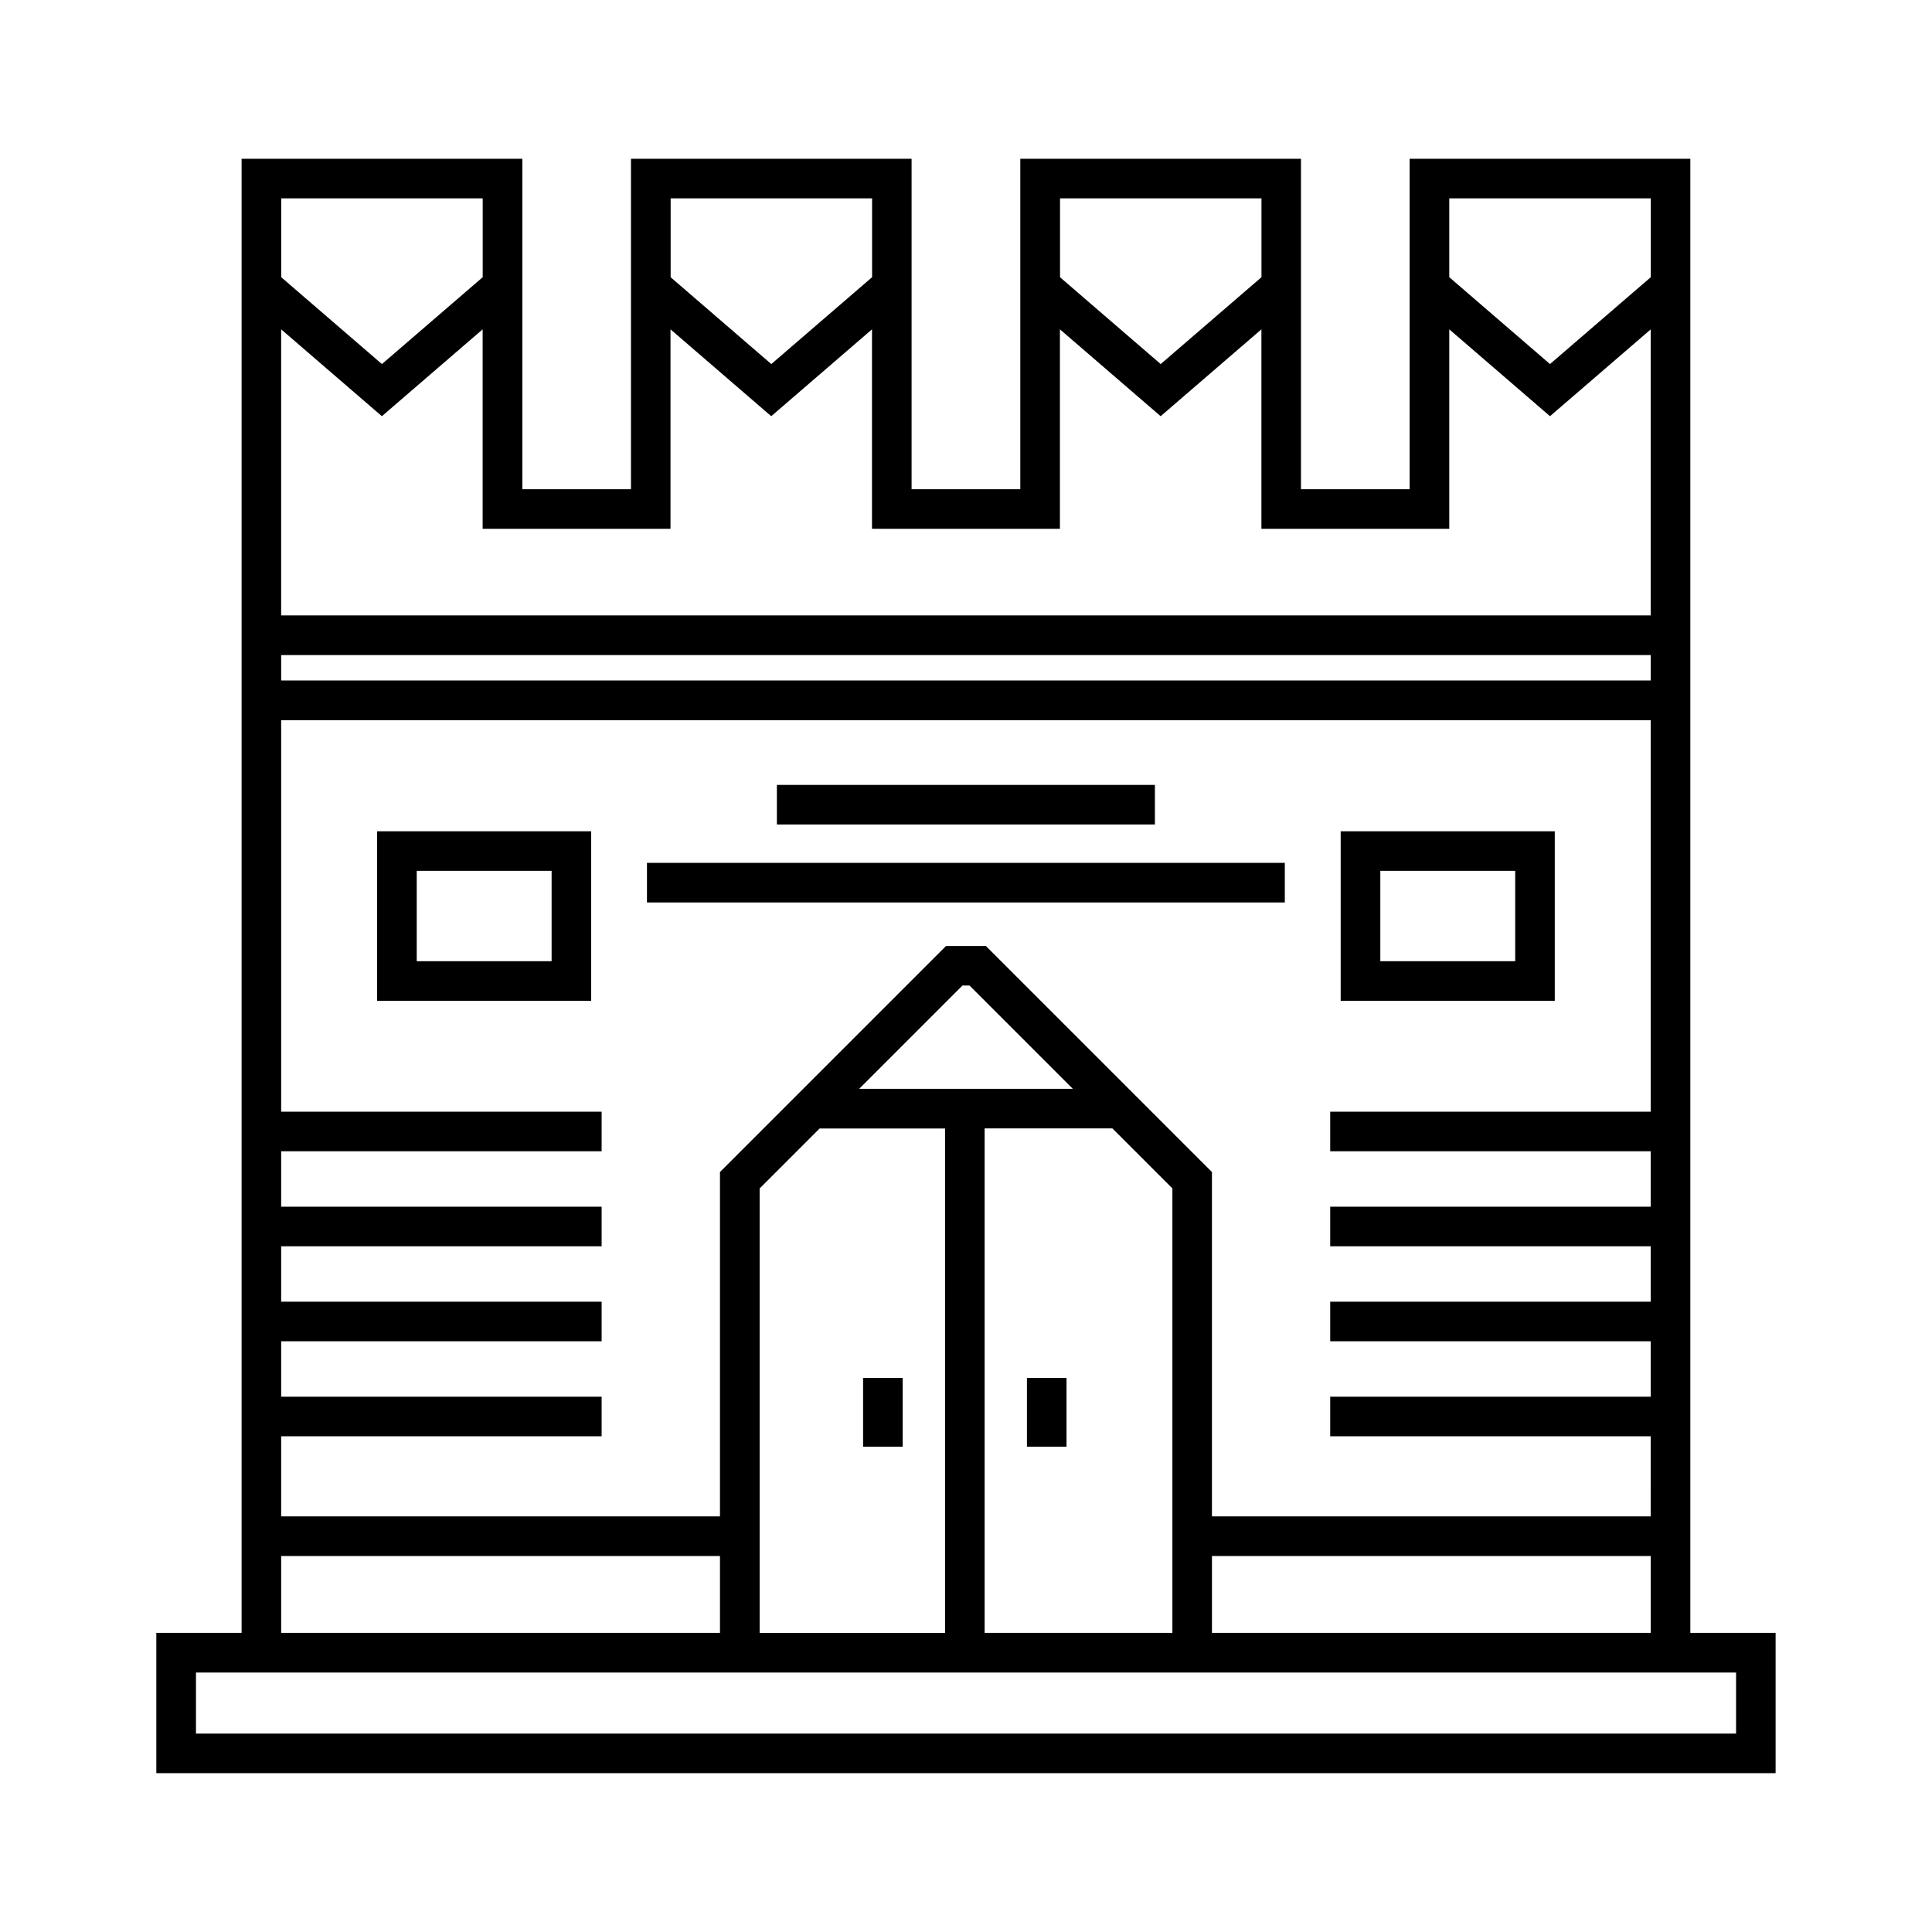
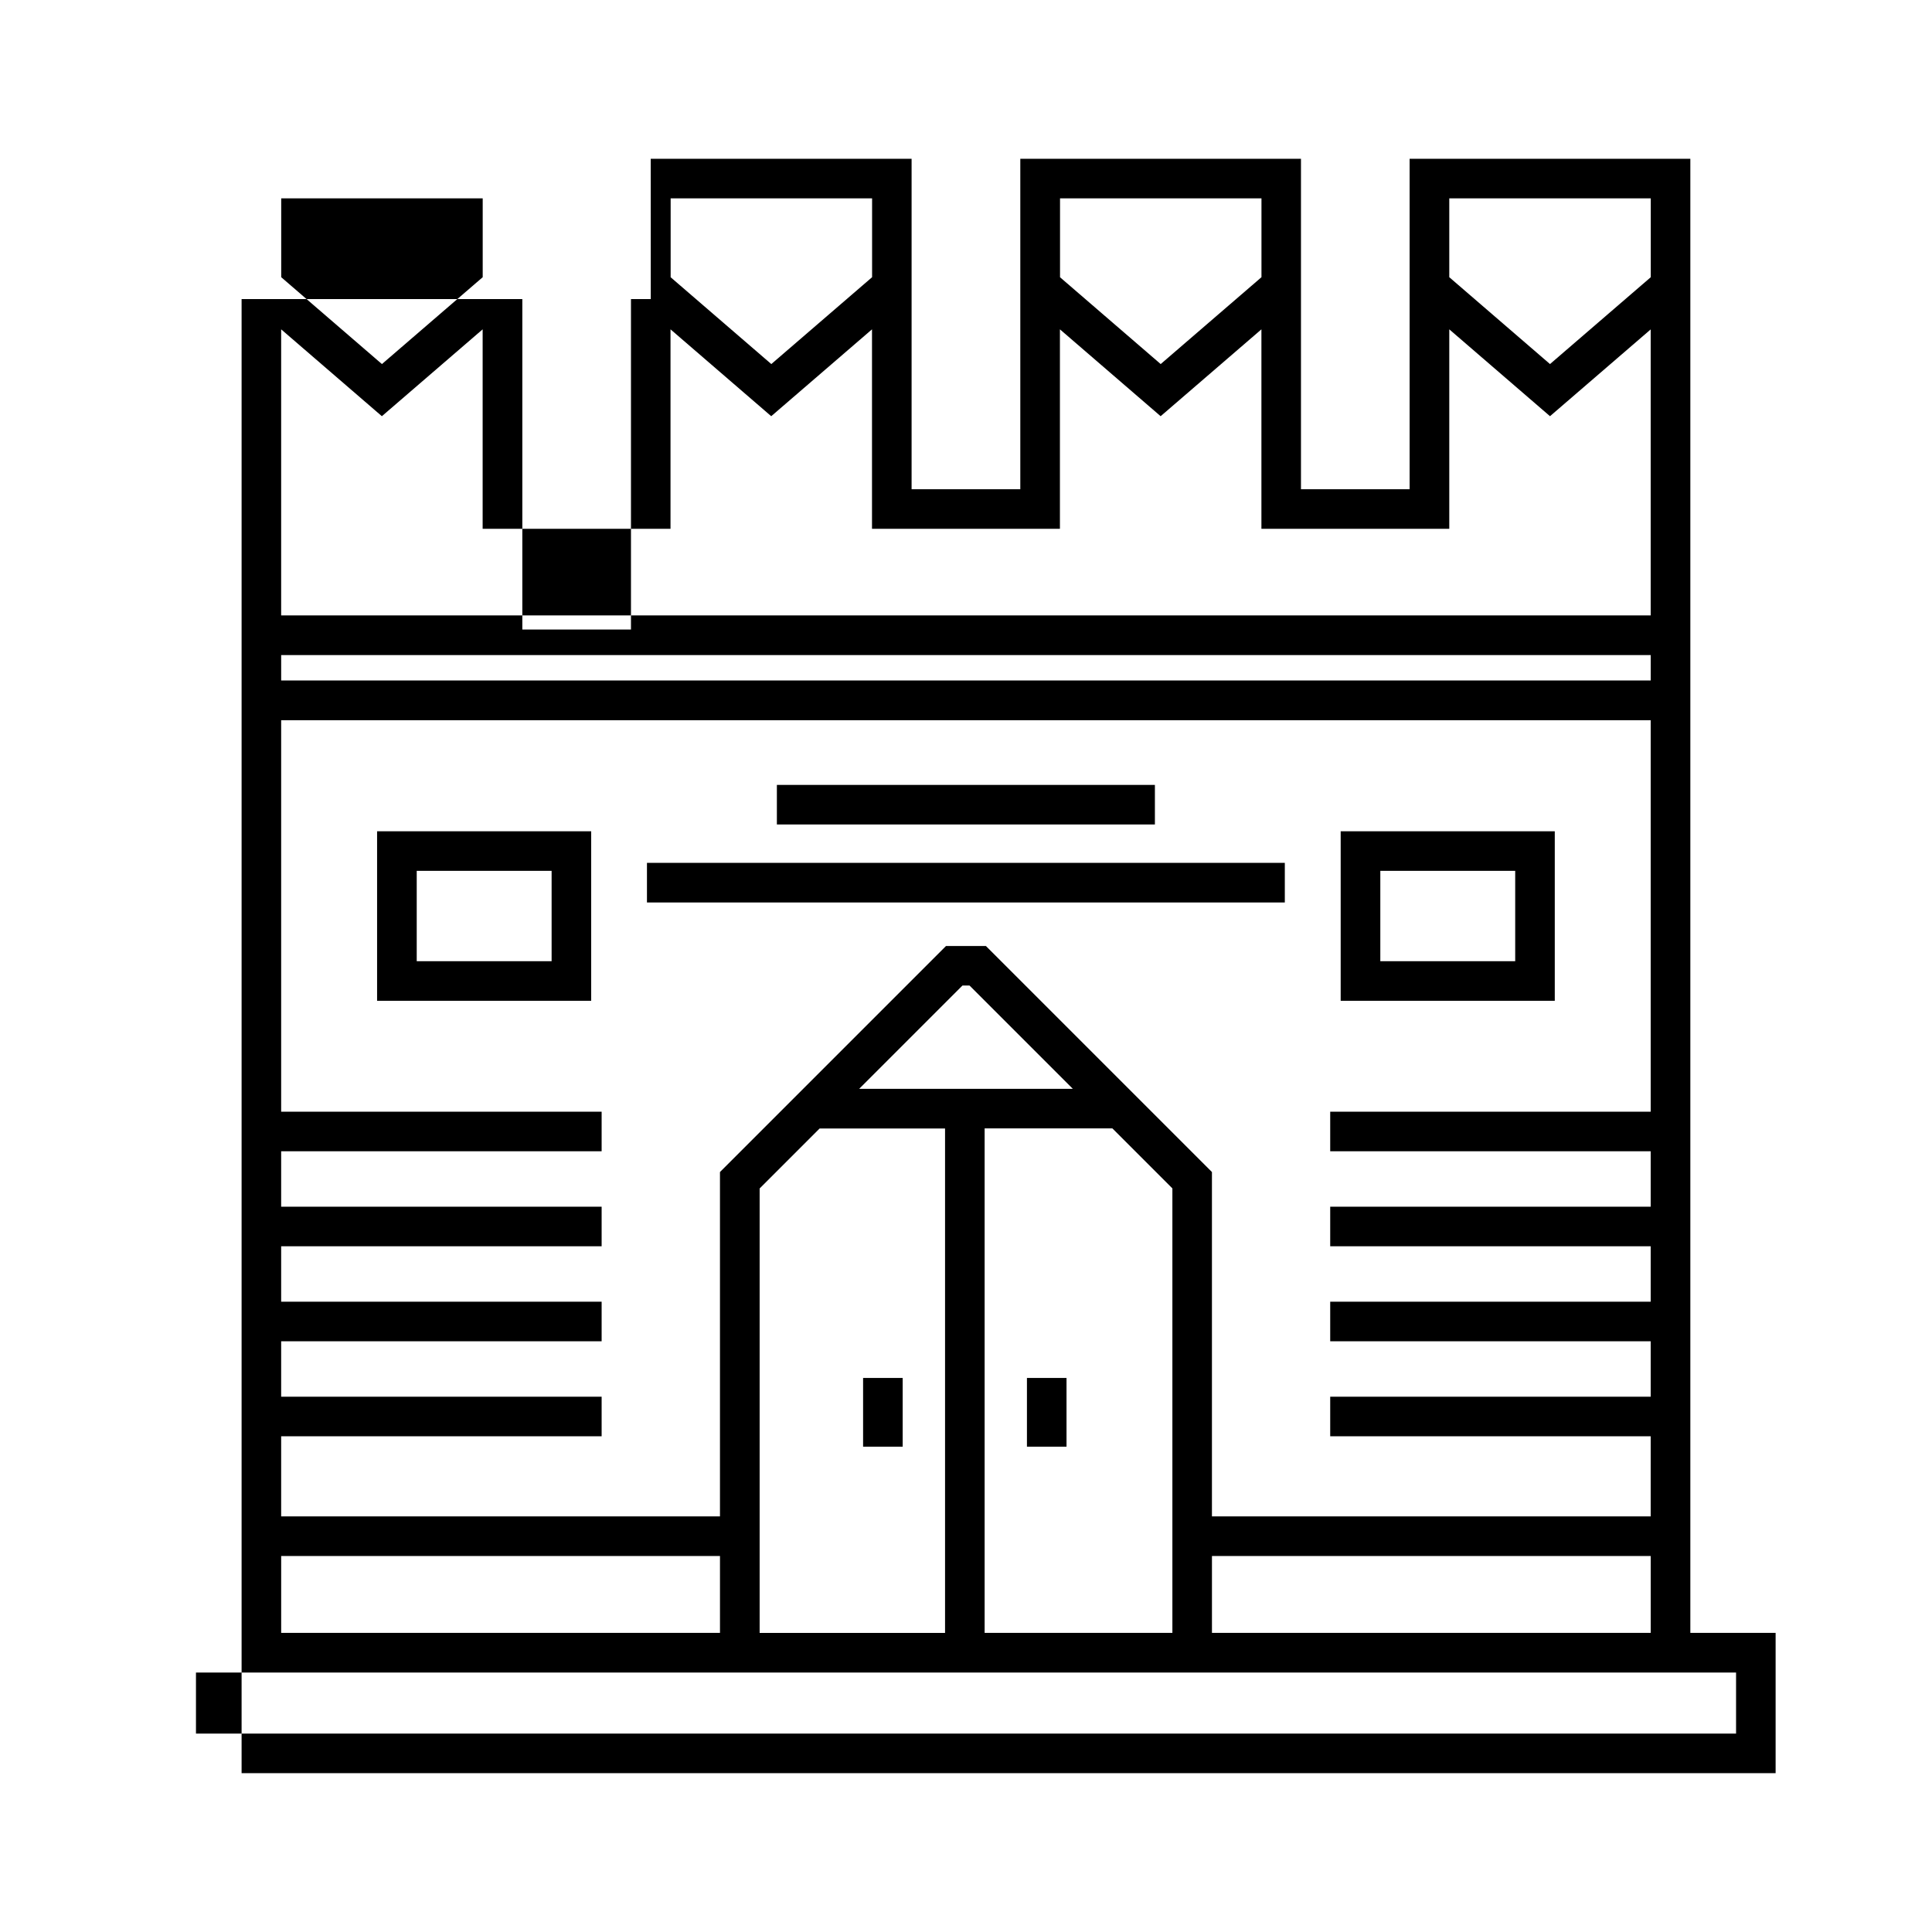
<svg xmlns="http://www.w3.org/2000/svg" fill="#000000" width="800px" height="800px" version="1.1" viewBox="144 144 512 512">
-   <path d="m316.45 186.08h69.133v87.574h28.809v-87.574h74.379v87.574h28.793v-87.574h74.395v390.65h22.598v37.18h-429.13v-37.18h22.598v-390.65h74.395v87.574h28.793v-87.574h5.246zm265 338.55h-84.93v-10.488h84.93v-14.691h-84.93v-10.488h84.93v-14.691h-84.93v-10.488h84.93v-14.691h-84.93v-10.488h84.93v-103.73h-362.94v103.73h84.93v10.488h-84.93v14.691h84.93v10.488h-84.93v14.691h84.93v10.488h-84.93v14.691h84.93v10.488h-84.93v21.234h116.29v-91.262l59.898-59.898h10.582l59.898 59.898v91.262h116.27zm-131.39-162.13h-100.18v-10.488h100.18zm34.43 20.66h-169.04v-10.488h169.04zm-183.82-18.863v44.934h-56.738v-44.934zm-10.488 10.488h-35.746v23.941h35.746zm265.85-10.488v44.934h-56.738v-44.934zm-10.488 10.488h-35.746v23.941h35.746zm-337.52 212.45h-12.09v16.188h408.14v-16.188h-396.04zm10.488-262.9h362.94v-6.727h-362.94zm362.94 232.02h-116.27v20.375h116.27zm-246.65 0h-116.29v20.375h116.29zm91.836-47.188v18.215h-10.488v-18.215zm-43.422 0v18.215h-10.488v-18.215zm21.719-66.109v133.67h49.758v-117.79l-15.898-15.898h-33.871zm-10.488 133.67v-133.67h-33.238l-15.898 15.898v117.79h49.137zm-22.746-144.18h56.605l-27.371-27.371h-1.875l-27.371 27.371zm209.77-201.27-26.707 23.02-26.691-23.02v52.855h-49.785v-52.855l-26.707 23.02-26.691-23.02v52.855h-49.801v-52.855l-26.707 23.02-26.691-23.02v52.855h-49.785v-52.855l-26.707 23.02-26.691-23.02v75.812h362.94v-75.812zm-53.398-13.816 26.691 23.02 26.707-23.02v-20.902h-53.398zm-103.17 0 26.691 23.02 26.707-23.02v-20.902h-53.383v20.918zm-103.19 0 26.691 23.02 26.707-23.02v-20.902h-53.383v20.918zm-103.19 0 26.691 23.02 26.707-23.02v-20.902h-53.398z" />
+   <path d="m316.45 186.08h69.133v87.574h28.809v-87.574h74.379v87.574h28.793v-87.574h74.395v390.65h22.598v37.18h-429.13h22.598v-390.65h74.395v87.574h28.793v-87.574h5.246zm265 338.55h-84.93v-10.488h84.93v-14.691h-84.93v-10.488h84.93v-14.691h-84.93v-10.488h84.93v-14.691h-84.93v-10.488h84.93v-103.73h-362.94v103.73h84.93v10.488h-84.93v14.691h84.93v10.488h-84.93v14.691h84.93v10.488h-84.93v14.691h84.93v10.488h-84.93v21.234h116.29v-91.262l59.898-59.898h10.582l59.898 59.898v91.262h116.27zm-131.39-162.13h-100.18v-10.488h100.18zm34.43 20.66h-169.04v-10.488h169.04zm-183.82-18.863v44.934h-56.738v-44.934zm-10.488 10.488h-35.746v23.941h35.746zm265.85-10.488v44.934h-56.738v-44.934zm-10.488 10.488h-35.746v23.941h35.746zm-337.52 212.45h-12.09v16.188h408.14v-16.188h-396.04zm10.488-262.9h362.94v-6.727h-362.94zm362.94 232.02h-116.27v20.375h116.27zm-246.65 0h-116.29v20.375h116.29zm91.836-47.188v18.215h-10.488v-18.215zm-43.422 0v18.215h-10.488v-18.215zm21.719-66.109v133.67h49.758v-117.79l-15.898-15.898h-33.871zm-10.488 133.67v-133.67h-33.238l-15.898 15.898v117.79h49.137zm-22.746-144.18h56.605l-27.371-27.371h-1.875l-27.371 27.371zm209.77-201.27-26.707 23.02-26.691-23.02v52.855h-49.785v-52.855l-26.707 23.02-26.691-23.02v52.855h-49.801v-52.855l-26.707 23.02-26.691-23.02v52.855h-49.785v-52.855l-26.707 23.02-26.691-23.02v75.812h362.94v-75.812zm-53.398-13.816 26.691 23.02 26.707-23.02v-20.902h-53.398zm-103.17 0 26.691 23.02 26.707-23.02v-20.902h-53.383v20.918zm-103.19 0 26.691 23.02 26.707-23.02v-20.902h-53.383v20.918zm-103.19 0 26.691 23.02 26.707-23.02v-20.902h-53.398z" />
</svg>